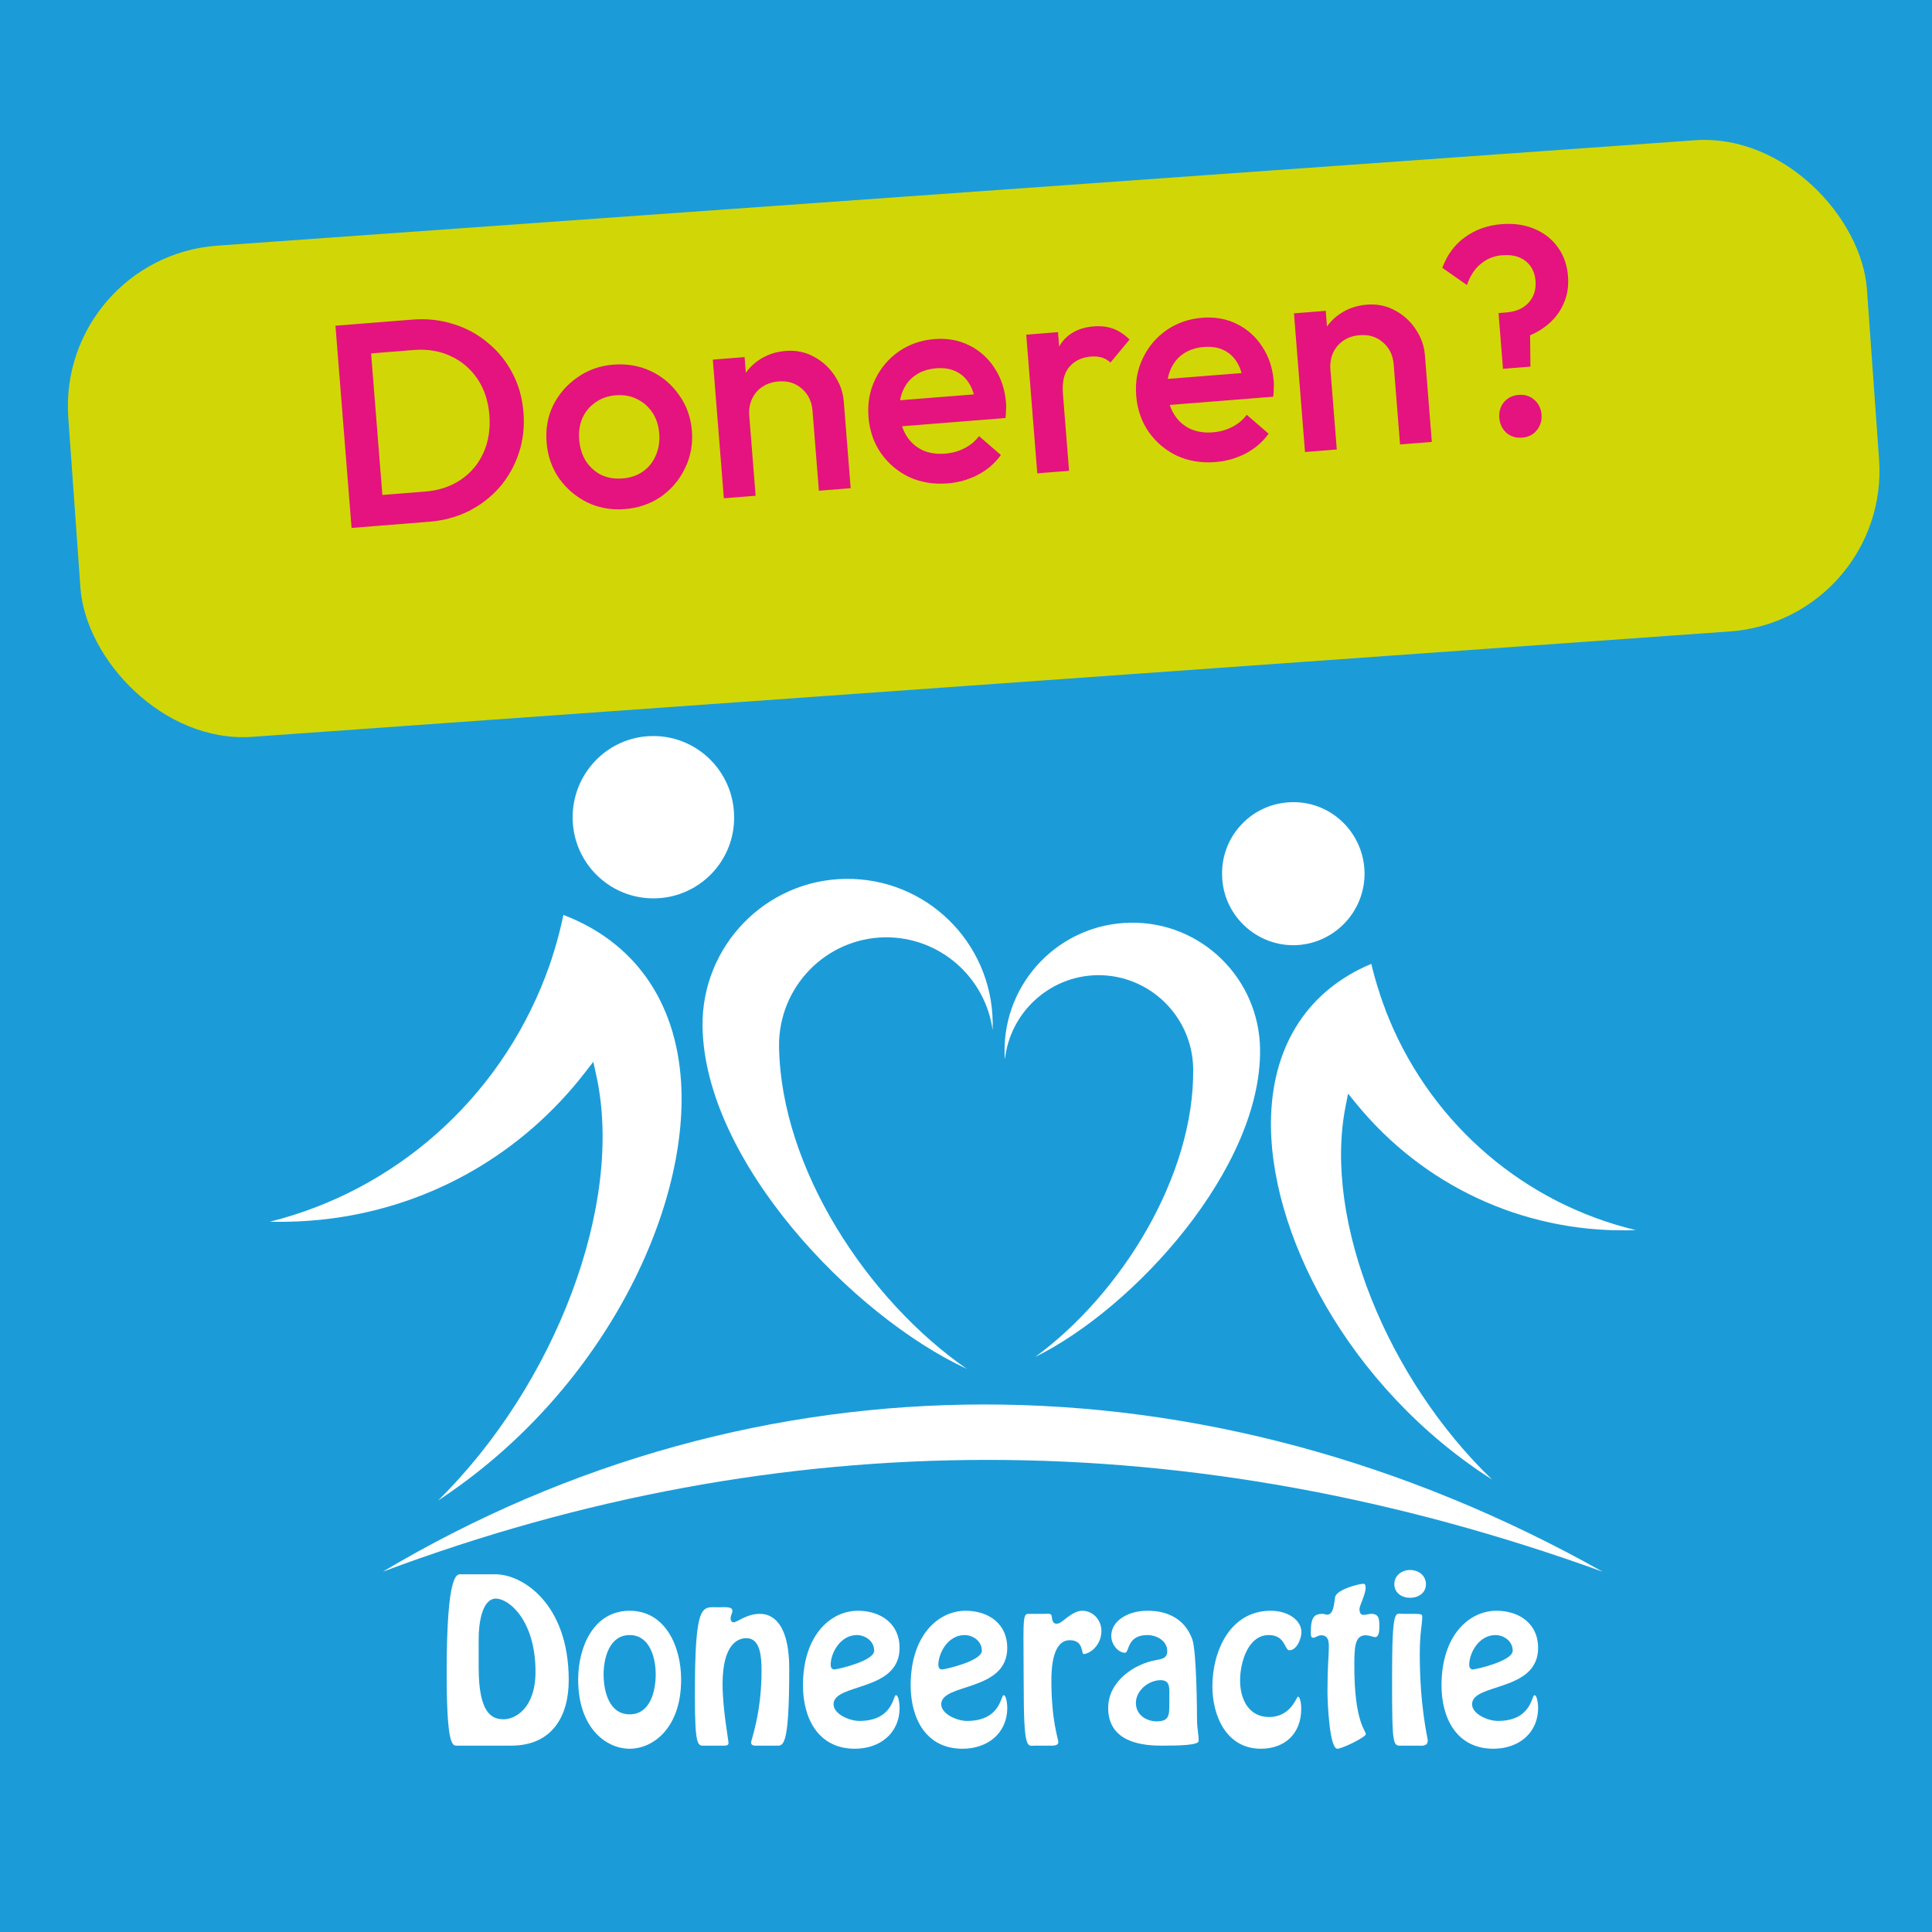
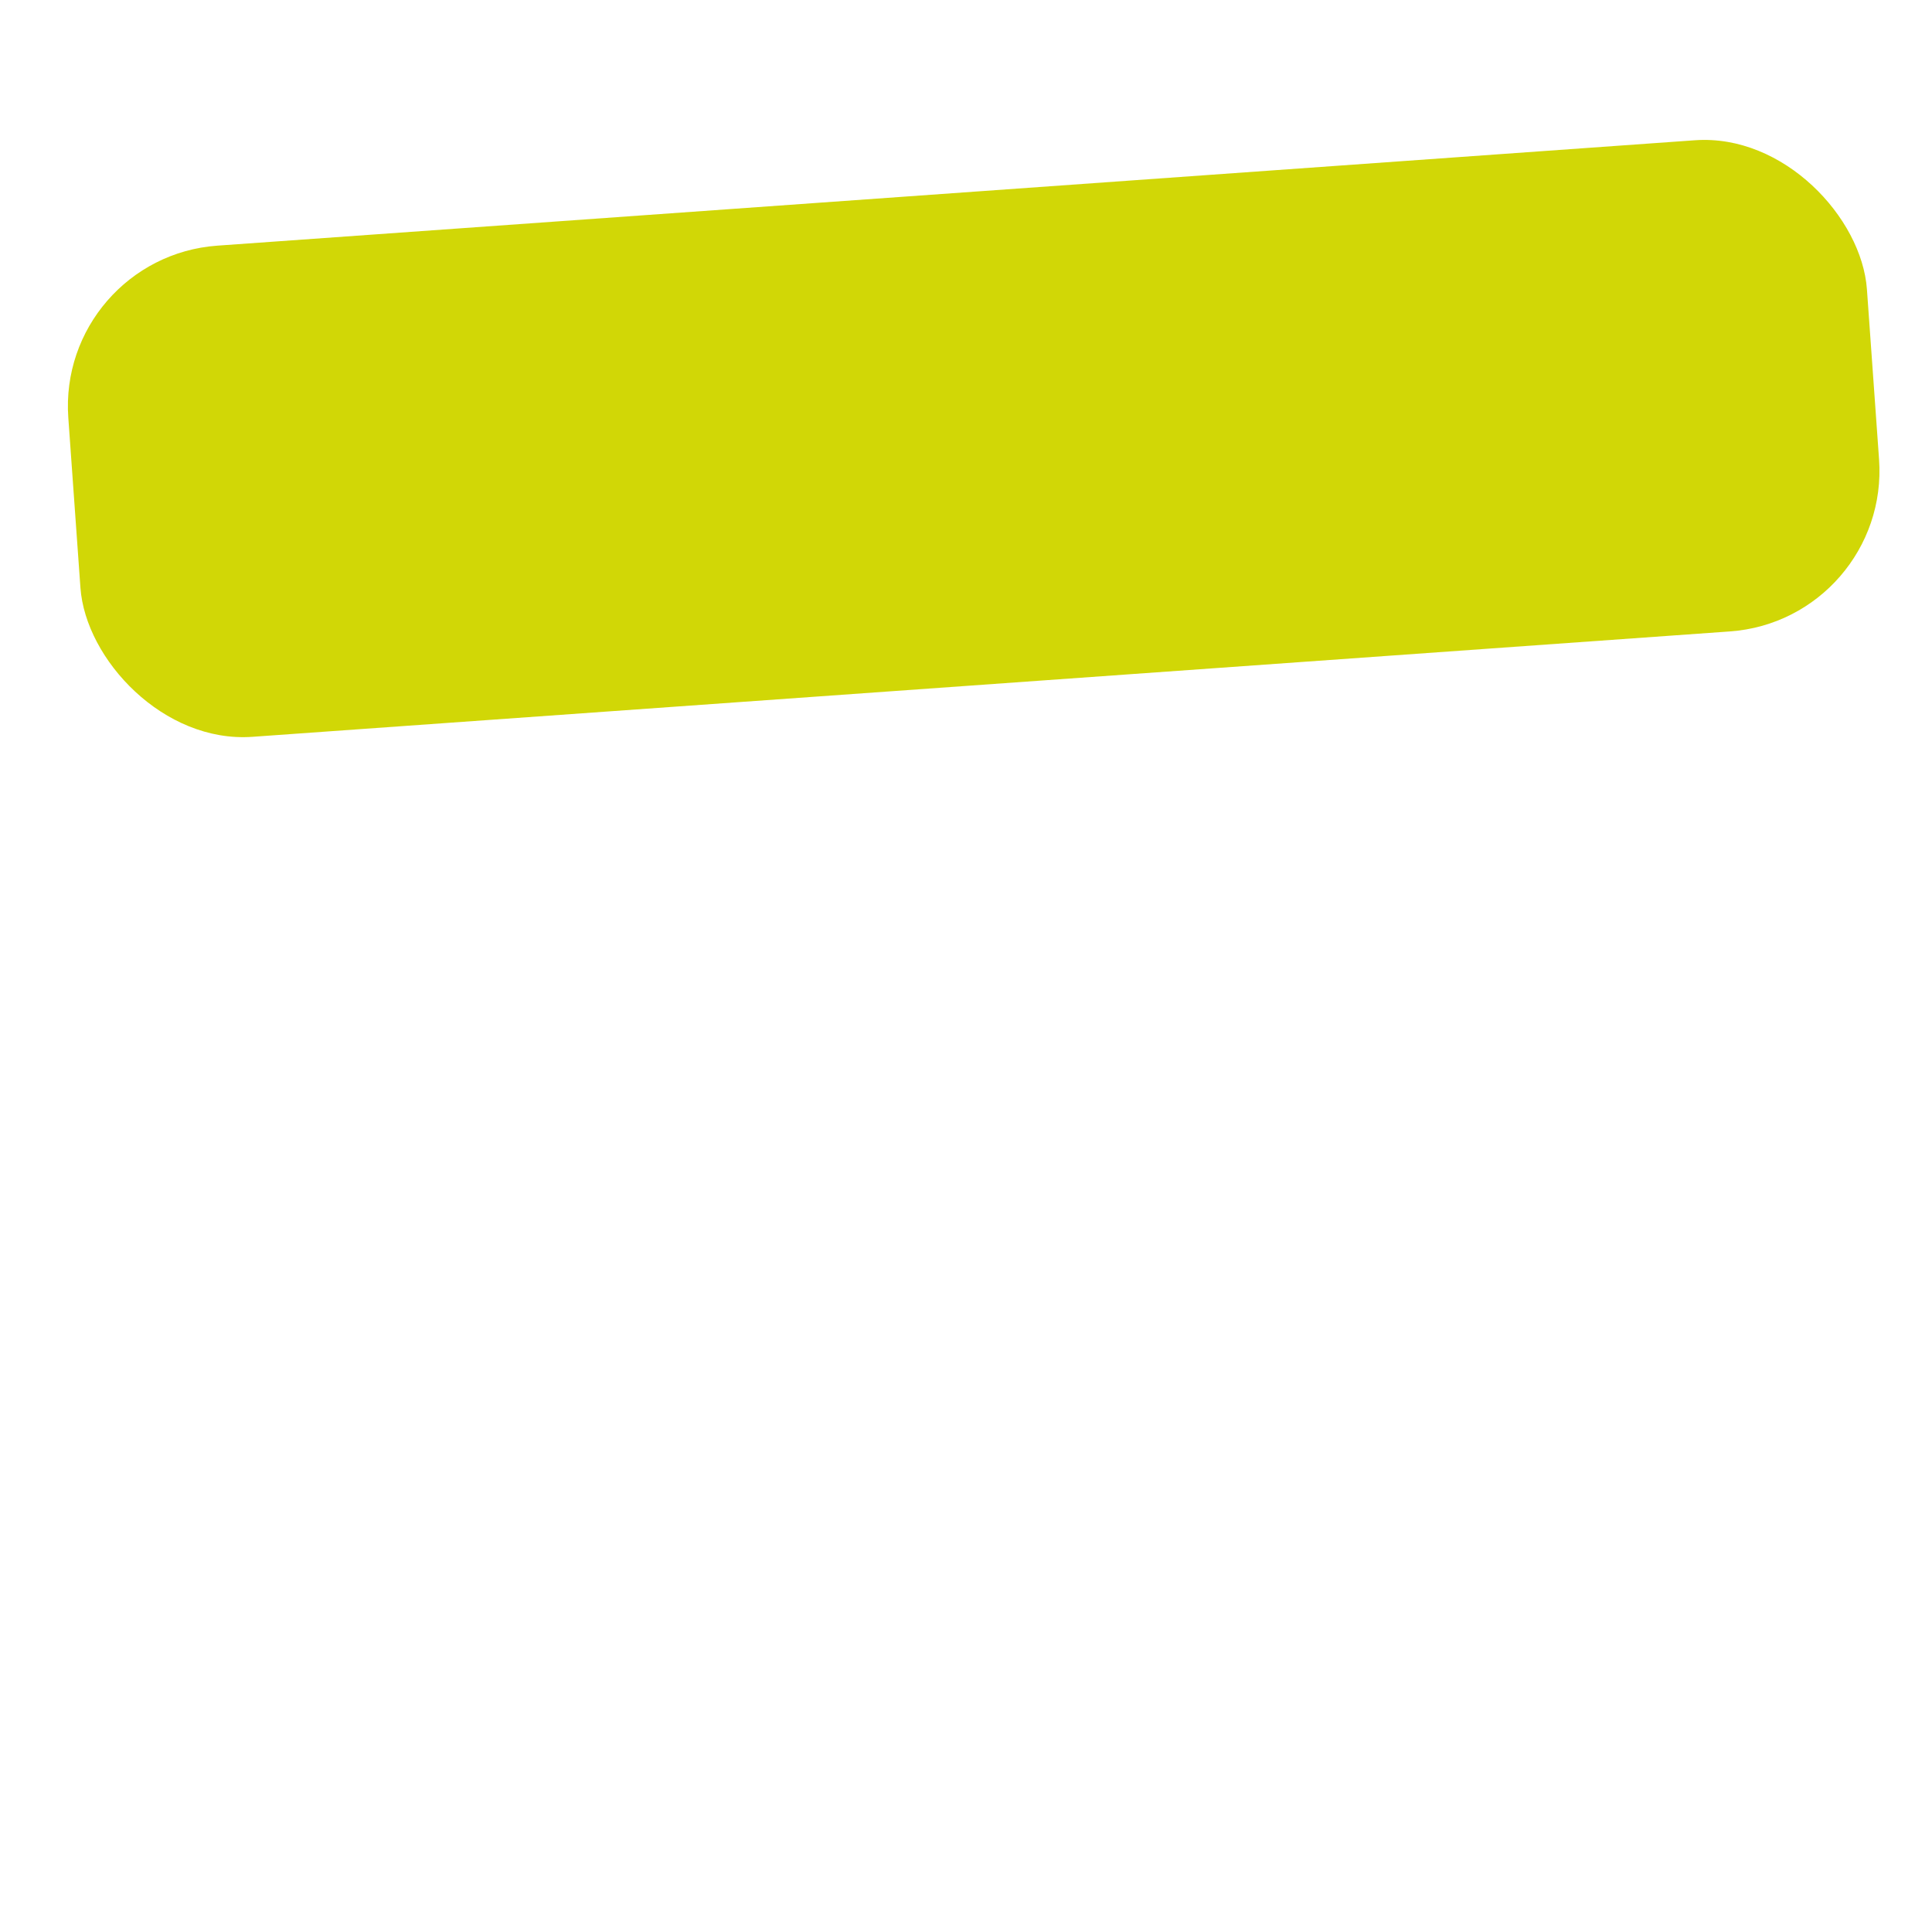
<svg xmlns="http://www.w3.org/2000/svg" width="120" height="120" viewBox="0 0 120 120" fill="none">
  <g clip-path="url(#clip0_243_34)">
-     <rect width="120" height="120" fill="#1B9CD9" />
    <path d="M70.236 57.311C65.843 57.362 62.331 60.981 62.395 65.372C62.4 65.523 62.4 65.658 62.418 65.791C62.738 62.889 65.182 60.615 68.159 60.569C71.408 60.538 74.065 63.14 74.111 66.381C74.193 73.053 69.627 80.383 64.299 84.282C70.482 81.233 78.356 72.543 78.265 65.18C78.215 60.771 74.61 57.247 70.236 57.311Z" fill="white" />
    <path d="M52.528 54.588C57.509 54.526 61.597 58.509 61.658 63.508C61.661 63.659 61.651 63.83 61.654 63.982C61.198 60.694 58.367 58.182 54.968 58.218C51.284 58.274 48.351 61.307 48.388 64.99C48.492 72.572 53.901 80.759 60.048 85.023C52.952 81.733 43.744 72.112 43.636 63.736C43.577 58.753 47.562 54.648 52.528 54.588Z" fill="white" />
    <path d="M80.275 49.825C77.817 49.852 75.862 51.874 75.905 54.322C75.927 56.772 77.943 58.733 80.384 58.709C82.823 58.668 84.779 56.662 84.755 54.213C84.713 51.749 82.715 49.785 80.275 49.825Z" fill="white" />
    <path d="M101.08 76.418C101.253 76.415 101.426 76.41 101.6 76.402C94.756 74.767 89.031 69.933 86.275 63.288L86.239 63.192C86.218 63.126 86.187 63.061 86.156 62.989L86.086 62.821C86.075 62.778 86.058 62.734 86.041 62.69C86.018 62.629 85.996 62.57 85.979 62.513C85.943 62.426 85.927 62.383 85.91 62.34C85.887 62.277 85.864 62.214 85.846 62.157C85.792 61.991 85.767 61.907 85.726 61.812L85.698 61.708C85.509 61.149 85.334 60.536 85.174 59.867C81.321 61.475 79.116 64.796 78.95 69.269C78.686 76.389 83.699 86.169 92.674 91.897C86.201 85.667 82.175 75.867 83.572 68.737L83.731 67.928L84.251 68.565C88.399 73.635 94.532 76.497 101.08 76.418Z" fill="white" />
-     <path d="M40.515 45.717C43.291 45.681 45.562 47.913 45.597 50.7C45.648 53.484 43.424 55.763 40.649 55.799C37.871 55.834 35.601 53.603 35.568 50.833C35.533 48.046 37.739 45.752 40.515 45.717Z" fill="white" />
-     <path d="M34.995 56.829C34.834 57.594 34.652 58.307 34.441 58.997L34.261 59.576C34.234 59.661 34.204 59.751 34.168 59.842L34.147 59.92C34.114 59.987 34.092 60.06 34.07 60.128L33.993 60.33C33.957 60.434 33.922 60.539 33.873 60.661C30.927 68.318 24.516 73.942 16.765 75.882C17.084 75.89 17.406 75.891 17.729 75.886C18.713 75.874 19.7 75.802 20.666 75.672C26.902 74.833 32.471 71.611 36.345 66.604L36.85 65.951L37.029 66.757C38.817 74.793 34.448 86.07 27.211 93.199C37.344 86.552 42.814 75.267 42.302 67.198C41.982 62.171 39.393 58.505 34.995 56.829Z" fill="white" />
+     <path d="M34.995 56.829L34.261 59.576C34.234 59.661 34.204 59.751 34.168 59.842L34.147 59.92C34.114 59.987 34.092 60.06 34.07 60.128L33.993 60.33C33.957 60.434 33.922 60.539 33.873 60.661C30.927 68.318 24.516 73.942 16.765 75.882C17.084 75.89 17.406 75.891 17.729 75.886C18.713 75.874 19.7 75.802 20.666 75.672C26.902 74.833 32.471 71.611 36.345 66.604L36.85 65.951L37.029 66.757C38.817 74.793 34.448 86.07 27.211 93.199C37.344 86.552 42.814 75.267 42.302 67.198C41.982 62.171 39.393 58.505 34.995 56.829Z" fill="white" />
    <path d="M99.54 97.62C73.981 88.373 48.526 88.351 23.773 97.622C47.009 83.802 74.83 83.743 99.54 97.62Z" fill="white" />
    <path d="M31.744 108.425C34.318 108.425 35.325 106.571 35.325 104.358C35.325 99.561 32.407 97.783 30.789 97.783H28.623C28.406 97.783 27.744 97.553 27.744 103.872C27.744 108.668 28.126 108.425 28.445 108.425H31.744ZM29.731 101.749C29.731 100.943 29.91 99.293 30.802 99.293C31.63 99.293 33.261 100.674 33.261 103.833C33.261 106.136 31.974 106.788 31.286 106.788C30.572 106.788 29.731 106.456 29.731 103.578V101.749Z" fill="white" />
    <path d="M39.108 108.617C40.574 108.617 42.306 107.325 42.306 104.319C42.306 102.26 41.325 100.047 39.108 100.047C36.892 100.047 35.911 102.26 35.911 104.319C35.911 107.325 37.643 108.617 39.108 108.617ZM39.108 106.481C37.822 106.481 37.49 105.023 37.49 104C37.49 102.989 37.847 101.557 39.108 101.557C40.37 101.557 40.727 102.989 40.727 104C40.727 105.023 40.395 106.481 39.108 106.481Z" fill="white" />
    <path d="M48.193 108.425C48.626 108.425 49.021 108.681 49.021 103.654C49.021 100.29 47.543 100.239 47.186 100.239C46.371 100.239 45.785 100.764 45.568 100.764C45.441 100.764 45.377 100.649 45.377 100.521C45.377 100.342 45.492 100.188 45.492 100.06C45.492 99.766 45.033 99.83 44.587 99.83C43.606 99.83 43.16 99.472 43.16 105.266C43.16 108.643 43.351 108.425 43.823 108.425H44.906C45.033 108.425 45.25 108.438 45.25 108.259C45.25 108.106 44.88 106.136 44.88 104.601C44.88 102.068 45.874 101.749 46.358 101.749C47.224 101.749 47.301 102.887 47.301 103.795C47.301 106.392 46.651 108.093 46.651 108.221C46.651 108.464 46.931 108.425 47.097 108.425H48.193Z" fill="white" />
    <path d="M53.098 108.617C54.627 108.617 55.875 107.683 55.875 106.059C55.875 105.957 55.837 105.292 55.646 105.292C55.468 105.292 55.468 106.89 53.378 106.89C52.741 106.89 51.773 106.456 51.773 105.854C51.773 104.524 55.875 105.1 55.875 102.35C55.875 100.84 54.691 100.047 53.289 100.047C51.582 100.047 49.874 101.582 49.874 104.678C49.874 106.724 50.817 108.617 53.098 108.617ZM53.225 101.557C53.709 101.557 54.296 101.902 54.296 102.529C54.296 103.181 51.977 103.693 51.824 103.693C51.658 103.693 51.594 103.552 51.594 103.411C51.594 102.669 52.193 101.557 53.225 101.557Z" fill="white" />
    <path d="M59.786 108.617C61.315 108.617 62.563 107.683 62.563 106.059C62.563 105.957 62.525 105.292 62.334 105.292C62.156 105.292 62.156 106.89 60.066 106.89C59.429 106.89 58.461 106.456 58.461 105.854C58.461 104.524 62.563 105.1 62.563 102.35C62.563 100.84 61.379 100.047 59.977 100.047C58.27 100.047 56.563 101.582 56.563 104.678C56.563 106.724 57.505 108.617 59.786 108.617ZM59.913 101.557C60.398 101.557 60.984 101.902 60.984 102.529C60.984 103.181 58.665 103.693 58.512 103.693C58.346 103.693 58.283 103.552 58.283 103.411C58.283 102.669 58.881 101.557 59.913 101.557Z" fill="white" />
    <path d="M65.303 108.425C65.443 108.425 65.723 108.425 65.736 108.221C65.736 107.99 65.303 106.916 65.303 104.371C65.303 103.603 65.379 101.876 66.449 101.876C67.329 101.876 67.15 102.733 67.303 102.733C67.685 102.733 68.411 102.196 68.411 101.301C68.411 100.61 67.876 100.047 67.227 100.047C66.882 100.047 66.577 100.252 66.309 100.444C66.042 100.649 65.825 100.853 65.634 100.853C65.379 100.853 65.354 100.61 65.328 100.418C65.315 100.175 65.086 100.239 64.895 100.239H63.837C63.481 100.252 63.583 101.045 63.583 104.588C63.583 108.822 63.812 108.425 64.283 108.425H65.303Z" fill="white" />
    <path d="M72.629 105.906C72.629 106.532 72.603 106.916 71.852 106.916C71.176 106.916 70.552 106.494 70.552 105.778C70.552 104.997 71.342 104.358 72.094 104.358C72.705 104.358 72.629 104.895 72.629 105.343V105.906ZM68.832 106.072C68.832 106.839 69.049 108.425 72.119 108.425C73.253 108.425 74.451 108.4 74.451 108.131C74.451 107.696 74.349 107.364 74.349 106.801C74.349 106.353 74.323 102.567 74.056 101.825C73.406 100.035 71.66 100.047 71.253 100.047C70.081 100.047 69.023 100.661 69.023 101.608C69.023 102.158 69.469 102.657 69.877 102.657C70.157 102.657 69.966 101.557 71.265 101.557C71.826 101.557 72.501 101.902 72.501 102.554C72.501 102.976 72.208 103.04 71.839 103.104C70.412 103.347 68.832 104.46 68.832 106.072Z" fill="white" />
    <path d="M78.311 108.617C79.814 108.617 80.821 107.671 80.821 106.136C80.821 105.611 80.694 105.381 80.63 105.381C80.515 105.381 80.197 106.647 78.821 106.647C77.61 106.647 77.024 105.611 77.024 104.371C77.024 103.296 77.496 101.557 78.808 101.557C79.84 101.557 79.789 102.503 80.082 102.503C80.553 102.503 80.834 101.761 80.834 101.378C80.834 100.649 80.031 100.047 78.923 100.047C76.413 100.047 75.304 102.542 75.304 104.742C75.304 106.609 76.196 108.617 78.311 108.617Z" fill="white" />
-     <path d="M84.669 98.372C84.414 98.372 82.987 98.73 82.923 99.216C82.859 99.664 82.821 100.29 82.426 100.29C82.324 100.29 82.235 100.239 82.184 100.239C81.7 100.239 81.42 100.354 81.42 101.326C81.42 101.557 81.407 101.723 81.573 101.723C81.713 101.723 81.84 101.57 82.07 101.57C82.643 101.57 82.528 102.247 82.528 102.631C82.528 102.874 82.452 103.488 82.452 105.061C82.452 105.765 82.579 108.617 83.063 108.617C83.356 108.617 84.834 107.901 84.834 107.709C84.834 107.492 84.121 106.929 84.121 103.526C84.121 102.388 84.121 101.57 84.822 101.57C85.051 101.57 85.306 101.685 85.408 101.685C85.675 101.685 85.675 101.199 85.675 101.02C85.675 100.585 85.662 100.239 85.178 100.239C85.013 100.239 84.86 100.303 84.694 100.303C84.503 100.303 84.439 100.15 84.439 99.919C84.439 99.766 84.822 98.986 84.822 98.64C84.822 98.397 84.758 98.372 84.669 98.372Z" fill="white" />
    <path d="M88.006 108.425C88.299 108.425 88.681 108.502 88.681 108.093C88.681 107.978 88.184 105.995 88.184 102.772C88.184 101.378 88.337 100.904 88.337 100.431C88.337 100.278 88.325 100.239 87.789 100.239H87.089C86.668 100.239 86.464 99.817 86.464 104.192C86.464 108.694 86.515 108.425 87.14 108.425H88.006ZM87.585 99.242C88.095 99.242 88.567 98.947 88.567 98.397C88.567 97.847 88.095 97.515 87.585 97.515C87.076 97.515 86.605 97.847 86.605 98.397C86.605 98.947 87.076 99.242 87.585 99.242Z" fill="white" />
-     <path d="M92.758 108.617C94.287 108.617 95.536 107.683 95.536 106.059C95.536 105.957 95.498 105.292 95.306 105.292C95.128 105.292 95.128 106.89 93.038 106.89C92.401 106.89 91.433 106.456 91.433 105.854C91.433 104.524 95.536 105.1 95.536 102.35C95.536 100.84 94.351 100.047 92.949 100.047C91.242 100.047 89.535 101.582 89.535 104.678C89.535 106.724 90.478 108.617 92.758 108.617ZM92.886 101.557C93.37 101.557 93.956 101.902 93.956 102.529C93.956 103.181 91.637 103.693 91.484 103.693C91.319 103.693 91.255 103.552 91.255 103.411C91.255 102.669 91.854 101.557 92.886 101.557Z" fill="white" />
    <g filter="url(#filter0_d_243_34)">
      <rect x="3.531" y="11.969" width="112" height="30.585" rx="10" transform="rotate(-4.08 3.531 11.969)" fill="#D1D706" />
    </g>
-     <path d="M23.253 32.678L23.104 30.794L26.405 30.532C27.266 30.463 28.005 30.218 28.622 29.795C29.25 29.372 29.717 28.817 30.024 28.131C30.341 27.431 30.465 26.645 30.396 25.772C30.327 24.911 30.081 24.166 29.658 23.537C29.235 22.909 28.68 22.436 27.992 22.117C27.317 21.798 26.554 21.672 25.705 21.739L22.403 22.002L22.253 20.118L25.609 19.851C26.518 19.779 27.374 19.873 28.177 20.134C28.98 20.383 29.691 20.772 30.311 21.3C30.942 21.816 31.449 22.444 31.833 23.184C32.216 23.912 32.443 24.724 32.515 25.621C32.585 26.506 32.489 27.345 32.227 28.136C31.965 28.927 31.57 29.633 31.041 30.253C30.512 30.861 29.872 31.357 29.12 31.742C28.367 32.115 27.542 32.337 26.645 32.408L23.253 32.678ZM21.836 32.791L20.836 20.231L22.899 20.067L23.899 32.627L21.836 32.791ZM38.811 31.62C37.973 31.687 37.198 31.55 36.485 31.21C35.771 30.857 35.183 30.356 34.722 29.707C34.273 29.056 34.015 28.313 33.949 27.475C33.882 26.638 34.019 25.869 34.361 25.167C34.714 24.465 35.216 23.889 35.866 23.44C36.516 22.979 37.259 22.715 38.096 22.649C38.946 22.581 39.727 22.718 40.44 23.058C41.154 23.398 41.735 23.894 42.184 24.544C42.644 25.182 42.907 25.919 42.974 26.757C43.041 27.594 42.898 28.37 42.545 29.084C42.205 29.797 41.71 30.384 41.06 30.845C40.41 31.294 39.66 31.553 38.811 31.62ZM38.659 29.718C39.15 29.679 39.572 29.537 39.926 29.293C40.29 29.035 40.559 28.701 40.73 28.29C40.914 27.878 40.986 27.421 40.946 26.918C40.906 26.416 40.763 25.982 40.518 25.616C40.272 25.25 39.955 24.975 39.567 24.789C39.178 24.591 38.738 24.512 38.248 24.551C37.769 24.589 37.348 24.737 36.983 24.995C36.63 25.239 36.36 25.562 36.175 25.962C36.002 26.361 35.936 26.811 35.976 27.314C36.016 27.816 36.153 28.257 36.388 28.635C36.635 29.013 36.953 29.301 37.342 29.498C37.742 29.683 38.181 29.756 38.659 29.718ZM50.863 30.48L50.467 25.51C50.421 24.936 50.198 24.478 49.798 24.137C49.41 23.794 48.928 23.646 48.354 23.692C47.971 23.722 47.637 23.833 47.351 24.025C47.066 24.216 46.851 24.468 46.707 24.78C46.564 25.093 46.507 25.44 46.538 25.823L45.732 25.454C45.679 24.796 45.777 24.204 46.024 23.679C46.27 23.142 46.633 22.709 47.112 22.382C47.603 22.042 48.165 21.847 48.799 21.797C49.445 21.745 50.033 21.867 50.562 22.162C51.09 22.445 51.518 22.838 51.847 23.342C52.175 23.833 52.362 24.36 52.407 24.922L52.837 30.323L50.863 30.48ZM44.96 30.95L44.274 22.337L46.248 22.18L46.933 30.793L44.96 30.95ZM58.858 30.024C57.997 30.093 57.204 29.963 56.48 29.636C55.766 29.295 55.179 28.8 54.718 28.151C54.269 27.5 54.011 26.751 53.943 25.901C53.876 25.052 54.013 24.277 54.354 23.575C54.694 22.862 55.184 22.281 55.822 21.833C56.473 21.384 57.211 21.127 58.036 21.061C58.837 20.997 59.558 21.127 60.198 21.449C60.849 21.77 61.374 22.24 61.772 22.858C62.183 23.476 62.421 24.197 62.486 25.023C62.498 25.166 62.498 25.317 62.486 25.474C62.486 25.618 62.475 25.782 62.453 25.964L55.383 26.527L55.255 24.912L61.302 24.431L60.617 25.135C60.552 24.611 60.415 24.176 60.207 23.832C59.999 23.487 59.72 23.232 59.37 23.068C59.031 22.902 58.623 22.838 58.144 22.876C57.642 22.916 57.214 23.059 56.86 23.304C56.507 23.548 56.244 23.876 56.072 24.287C55.899 24.686 55.834 25.155 55.877 25.693C55.92 26.232 56.065 26.695 56.313 27.085C56.56 27.475 56.891 27.767 57.303 27.963C57.715 28.147 58.178 28.218 58.693 28.177C59.136 28.142 59.536 28.032 59.895 27.847C60.265 27.661 60.57 27.408 60.809 27.088L62.167 28.262C61.787 28.786 61.308 29.197 60.73 29.496C60.152 29.795 59.528 29.971 58.858 30.024ZM64.427 29.4L63.742 20.788L65.715 20.63L66.401 29.243L64.427 29.4ZM66.02 24.452L65.311 24.166C65.224 23.077 65.393 22.179 65.818 21.471C66.254 20.75 66.963 20.35 67.944 20.272C68.374 20.238 68.769 20.285 69.129 20.413C69.488 20.541 69.831 20.766 70.158 21.089L68.972 22.52C68.803 22.365 68.62 22.259 68.423 22.202C68.225 22.146 68.001 22.128 67.75 22.148C67.2 22.191 66.759 22.401 66.428 22.777C66.097 23.152 65.96 23.711 66.02 24.452ZM75.487 28.7C74.626 28.769 73.833 28.639 73.109 28.312C72.395 27.971 71.808 27.476 71.347 26.827C70.898 26.177 70.64 25.427 70.572 24.577C70.505 23.728 70.641 22.953 70.983 22.251C71.323 21.538 71.813 20.957 72.451 20.509C73.102 20.06 73.84 19.803 74.665 19.737C75.466 19.673 76.187 19.803 76.827 20.125C77.478 20.446 78.003 20.916 78.401 21.534C78.812 22.152 79.05 22.873 79.115 23.698C79.127 23.842 79.127 23.992 79.115 24.15C79.115 24.294 79.104 24.458 79.082 24.64L72.013 25.203L71.884 23.588L77.931 23.107L77.246 23.811C77.181 23.287 77.044 22.852 76.836 22.508C76.628 22.163 76.349 21.908 75.999 21.744C75.66 21.578 75.252 21.514 74.773 21.552C74.271 21.592 73.843 21.735 73.489 21.98C73.136 22.224 72.873 22.552 72.701 22.963C72.528 23.362 72.463 23.831 72.506 24.369C72.549 24.907 72.694 25.371 72.942 25.761C73.189 26.151 73.52 26.443 73.933 26.639C74.344 26.823 74.808 26.895 75.322 26.854C75.764 26.818 76.165 26.708 76.523 26.523C76.894 26.337 77.199 26.084 77.438 25.764L78.796 26.938C78.416 27.462 77.937 27.873 77.359 28.172C76.781 28.471 76.157 28.647 75.487 28.7ZM86.96 27.606L86.564 22.636C86.518 22.062 86.295 21.604 85.895 21.263C85.506 20.921 85.025 20.772 84.451 20.818C84.068 20.848 83.734 20.959 83.448 21.151C83.162 21.342 82.948 21.594 82.804 21.906C82.66 22.218 82.604 22.566 82.634 22.949L81.829 22.58C81.776 21.922 81.873 21.33 82.121 20.805C82.367 20.268 82.73 19.835 83.209 19.508C83.7 19.168 84.262 18.973 84.896 18.923C85.542 18.871 86.129 18.993 86.658 19.288C87.187 19.571 87.615 19.964 87.944 20.468C88.272 20.959 88.459 21.486 88.503 22.048L88.933 27.449L86.96 27.606ZM81.056 28.076L80.371 19.463L82.344 19.306L83.03 27.919L81.056 28.076ZM93.353 22.908L93.077 19.445L93.562 19.406C93.956 19.375 94.292 19.276 94.567 19.11C94.854 18.93 95.065 18.703 95.199 18.427C95.345 18.139 95.403 17.815 95.375 17.456C95.346 17.097 95.243 16.793 95.067 16.542C94.891 16.291 94.653 16.105 94.355 15.985C94.056 15.864 93.709 15.819 93.315 15.851C92.8 15.892 92.351 16.072 91.967 16.391C91.594 16.698 91.31 17.136 91.115 17.705L89.585 16.635C89.882 15.829 90.349 15.196 90.987 14.736C91.635 14.263 92.396 13.992 93.269 13.922C94.023 13.862 94.699 13.959 95.297 14.212C95.907 14.465 96.395 14.847 96.761 15.36C97.126 15.86 97.335 16.457 97.391 17.151C97.442 17.797 97.344 18.383 97.097 18.908C96.862 19.433 96.501 19.883 96.013 20.259C95.525 20.634 94.934 20.916 94.239 21.104L95.03 20.156L95.058 22.772L93.353 22.908ZM94.542 27.183C94.159 27.213 93.832 27.113 93.561 26.882C93.301 26.638 93.156 26.33 93.126 25.959C93.096 25.577 93.19 25.25 93.41 24.98C93.641 24.709 93.948 24.558 94.331 24.527C94.713 24.497 95.034 24.598 95.294 24.83C95.565 25.061 95.716 25.368 95.746 25.751C95.776 26.122 95.675 26.449 95.445 26.732C95.226 27.002 94.925 27.153 94.542 27.183Z" fill="#E4137F" />
  </g>
  <defs>
    <filter id="filter0_d_243_34" x="-15.783" y="-11.314" width="152.521" height="77.105" filterUnits="userSpaceOnUse" color-interpolation-filters="sRGB">
      <feFlood flood-opacity="0" result="BackgroundImageFix" />
      <feColorMatrix in="SourceAlpha" type="matrix" values="0 0 0 0 0 0 0 0 0 0 0 0 0 0 0 0 0 0 127 0" result="hardAlpha" />
      <feMorphology radius="5" operator="dilate" in="SourceAlpha" result="effect1_dropShadow_243_34" />
      <feOffset dy="4" />
      <feGaussianBlur stdDeviation="7.5" />
      <feComposite in2="hardAlpha" operator="out" />
      <feColorMatrix type="matrix" values="0 0 0 0 0.137 0 0 0 0 0.137 0 0 0 0 0.137 0 0 0 0.05 0" />
      <feBlend mode="normal" in2="BackgroundImageFix" result="effect1_dropShadow_243_34" />
      <feBlend mode="normal" in="SourceGraphic" in2="effect1_dropShadow_243_34" result="shape" />
    </filter>
    <clipPath id="clip0_243_34">
      <rect width="120" height="120" fill="white" />
    </clipPath>
  </defs>
</svg>